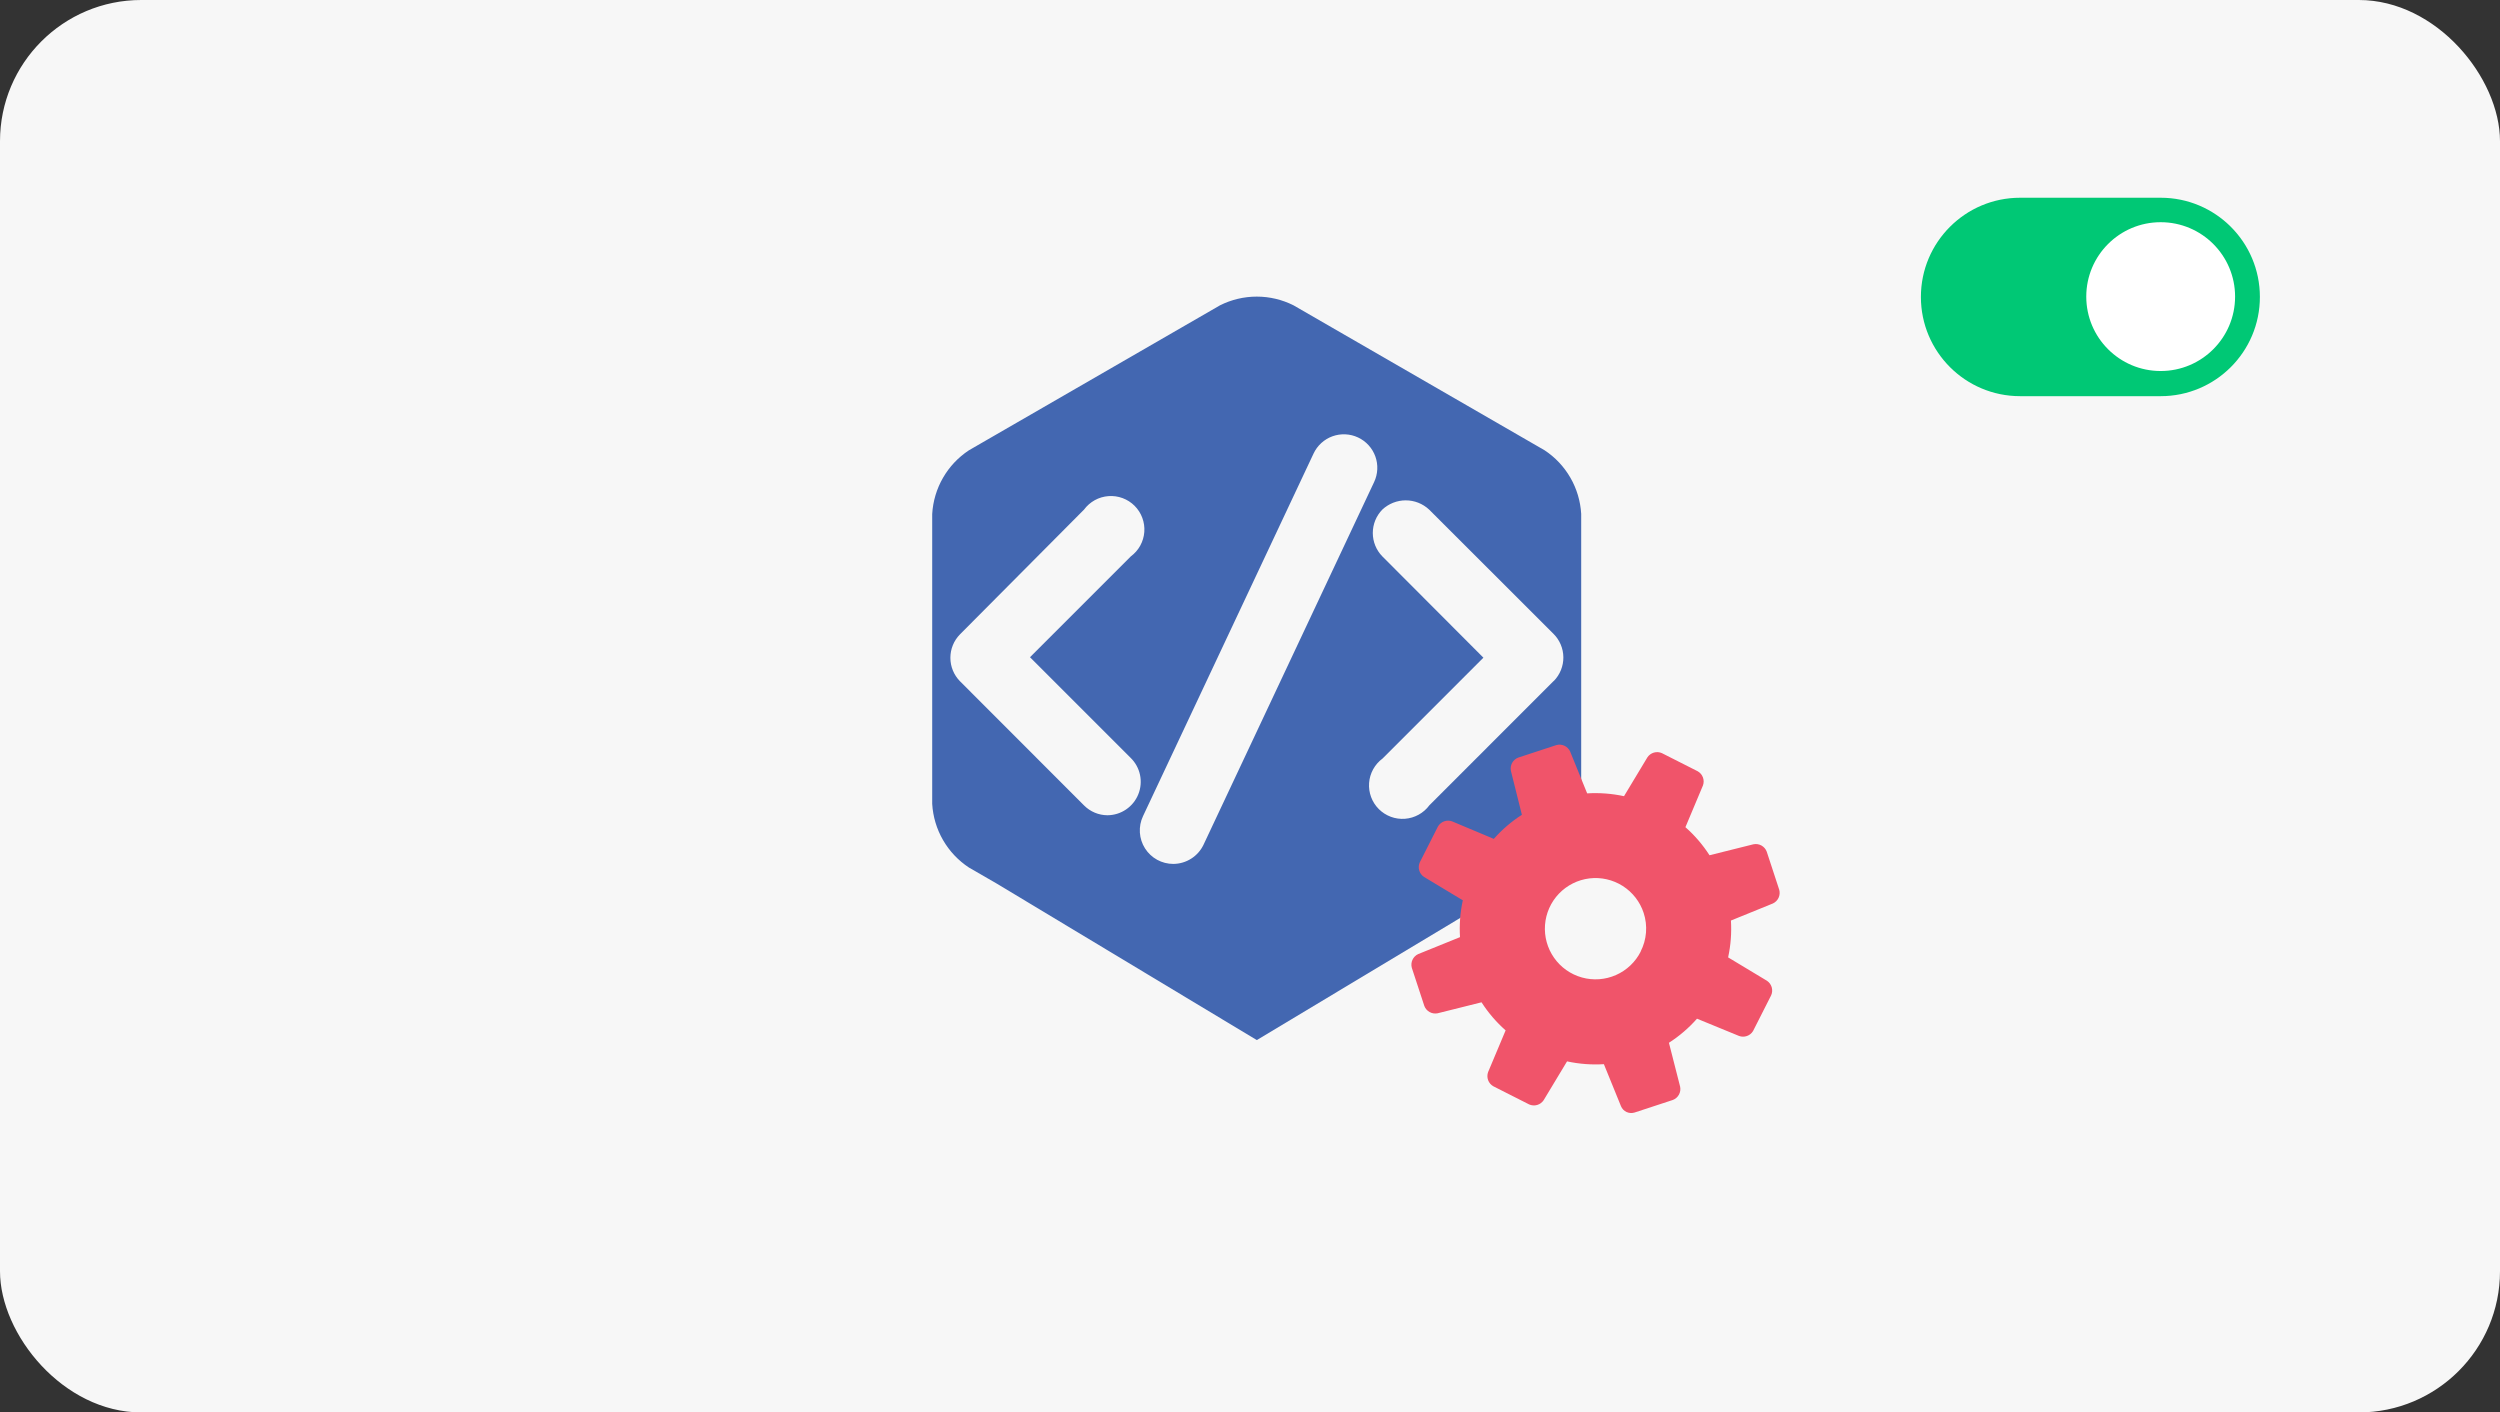
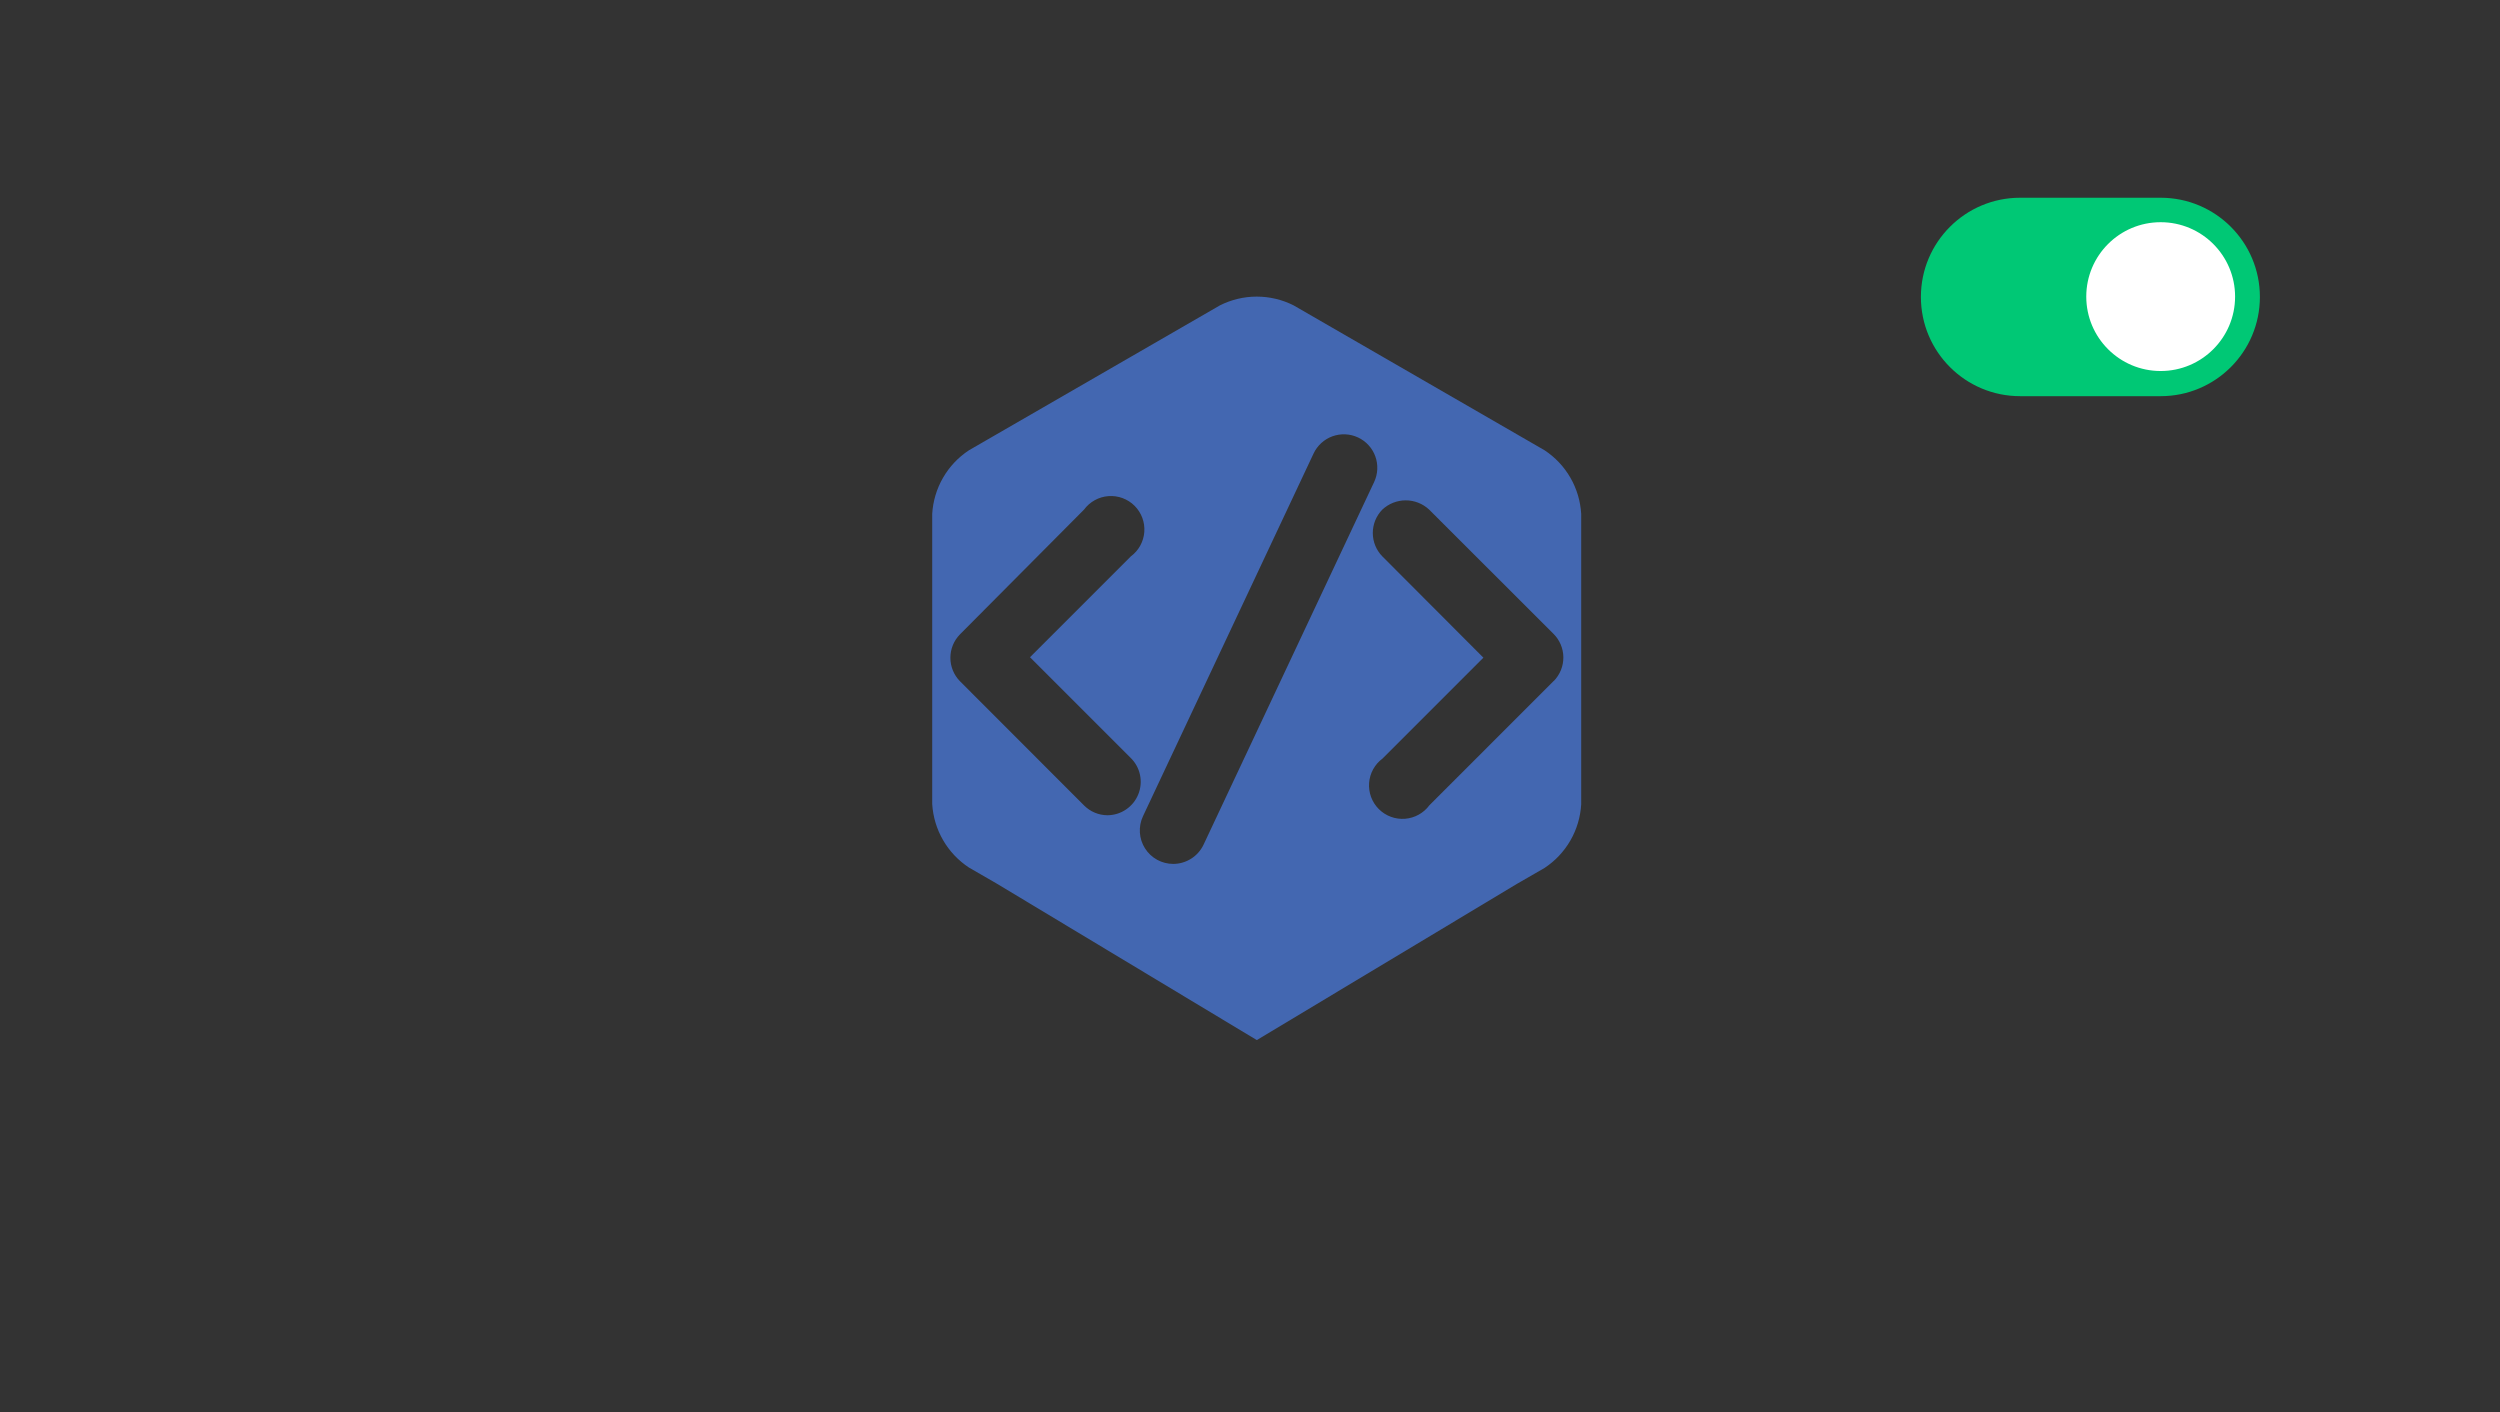
<svg xmlns="http://www.w3.org/2000/svg" width="177" height="100" viewBox="0 0 177 100" fill="none">
  <rect x="0" y="0" width="177" height="100" fill="#333333" stroke="none" />
-   <rect width="177" height="100" rx="10" fill="#F7F7F7" />
  <path d="M136 21.024C136 17.145 139.145 14 143.024 14H152.976C156.855 14 160 17.145 160 21.024V21.024C160 24.904 156.855 28.049 152.976 28.049H143.024C139.145 28.049 136 24.904 136 21.024V21.024Z" fill="#00C875" />
  <path fill-rule="evenodd" clip-rule="evenodd" d="M152.976 26.268C155.885 26.268 158.244 23.91 158.244 21C158.244 18.091 155.885 15.732 152.976 15.732C150.066 15.732 147.708 18.091 147.708 21C147.708 23.91 150.066 26.268 152.976 26.268Z" fill="white" />
  <path d="M109.357 31.88L91.583 21.618C90.775 21.212 89.883 21 88.979 21C88.074 21 87.182 21.212 86.374 21.618L68.601 31.88C67.845 32.377 67.216 33.044 66.765 33.828C66.313 34.612 66.051 35.49 66 36.393V56.916C66.053 57.818 66.315 58.695 66.767 59.477C67.218 60.259 67.846 60.925 68.601 61.422L70.58 62.565L88.983 73.638L107.394 62.581L109.348 61.455C110.103 60.958 110.731 60.292 111.182 59.51C111.634 58.728 111.896 57.851 111.949 56.949V36.385C111.897 35.484 111.636 34.608 111.186 33.825C110.736 33.043 110.11 32.377 109.357 31.88V31.88ZM78.407 57.72C77.784 57.716 77.189 57.466 76.75 57.024L67.963 48.228C67.53 47.786 67.287 47.191 67.287 46.572C67.287 45.953 67.53 45.358 67.963 44.916L76.75 36.079C76.953 35.805 77.212 35.578 77.51 35.413C77.809 35.248 78.139 35.15 78.479 35.125C78.819 35.099 79.16 35.148 79.479 35.266C79.799 35.385 80.089 35.571 80.33 35.812C80.571 36.053 80.757 36.343 80.875 36.662C80.994 36.982 81.042 37.323 81.017 37.663C80.992 38.003 80.893 38.333 80.729 38.631C80.564 38.93 80.337 39.189 80.063 39.391L72.924 46.531L80.038 53.645C80.378 53.972 80.612 54.392 80.711 54.853C80.81 55.314 80.769 55.794 80.594 56.231C80.419 56.669 80.117 57.044 79.727 57.309C79.338 57.575 78.878 57.717 78.407 57.72V57.72ZM85.214 59.798C85.022 60.205 84.719 60.55 84.339 60.791C83.96 61.033 83.519 61.163 83.069 61.165C82.67 61.165 82.277 61.065 81.927 60.873C81.577 60.681 81.281 60.403 81.067 60.066C80.853 59.729 80.728 59.343 80.703 58.944C80.678 58.546 80.754 58.147 80.924 57.786L93 32.111C93.132 31.83 93.318 31.577 93.548 31.367C93.778 31.157 94.047 30.995 94.339 30.889C94.632 30.784 94.943 30.737 95.253 30.751C95.564 30.765 95.869 30.84 96.151 30.973C96.433 31.105 96.686 31.291 96.895 31.521C97.105 31.751 97.267 32.02 97.373 32.312C97.479 32.605 97.526 32.916 97.511 33.227C97.497 33.537 97.422 33.842 97.29 34.124L85.214 59.798ZM110.011 48.203L101.199 57.016C100.996 57.29 100.737 57.517 100.439 57.681C100.14 57.846 99.81 57.944 99.47 57.97C99.13 57.995 98.789 57.947 98.47 57.828C98.15 57.709 97.86 57.523 97.619 57.282C97.378 57.041 97.192 56.751 97.074 56.432C96.955 56.112 96.907 55.771 96.932 55.431C96.957 55.092 97.056 54.761 97.22 54.463C97.385 54.165 97.612 53.905 97.886 53.703L105.025 46.564L97.869 39.391C97.436 38.949 97.194 38.354 97.194 37.735C97.194 37.116 97.436 36.521 97.869 36.079C98.319 35.659 98.911 35.425 99.526 35.425C100.141 35.425 100.733 35.659 101.182 36.079L109.978 44.866C110.425 45.306 110.68 45.905 110.686 46.532C110.692 47.159 110.45 47.763 110.011 48.212V48.203Z" fill="#4367B1" />
  <g style="mix-blend-mode:multiply">
-     <path d="M124.115 73L125.399 70.466C125.478 70.287 125.492 70.086 125.438 69.898C125.383 69.71 125.264 69.547 125.101 69.439L122.351 67.783C122.537 66.926 122.604 66.048 122.55 65.174L125.523 63.965C125.7 63.882 125.842 63.739 125.924 63.562C126.005 63.385 126.022 63.184 125.97 62.996L125.084 60.296C125.015 60.112 124.883 59.959 124.712 59.863C124.54 59.767 124.341 59.736 124.148 59.774L121.034 60.552C120.56 59.814 119.986 59.145 119.328 58.565L120.57 55.608C120.637 55.424 120.636 55.222 120.567 55.039C120.499 54.855 120.368 54.702 120.198 54.606L117.663 53.322C117.485 53.242 117.283 53.229 117.095 53.283C116.907 53.338 116.745 53.457 116.636 53.62L114.98 56.37C114.124 56.185 113.246 56.118 112.371 56.171L111.162 53.198C111.079 53.021 110.936 52.879 110.759 52.797C110.582 52.716 110.381 52.699 110.193 52.751L107.493 53.637C107.309 53.706 107.156 53.838 107.06 54.009C106.965 54.181 106.933 54.38 106.971 54.573L107.75 57.687C107.011 58.161 106.342 58.735 105.762 59.393L102.805 58.151C102.621 58.084 102.419 58.085 102.236 58.154C102.053 58.222 101.899 58.353 101.803 58.523L100.519 61.058C100.44 61.236 100.426 61.438 100.481 61.626C100.535 61.814 100.655 61.976 100.818 62.085L103.567 63.741C103.381 64.597 103.314 65.475 103.368 66.35L100.403 67.551C100.227 67.634 100.085 67.776 100.003 67.954C99.921 68.131 99.905 68.331 99.956 68.52L100.842 71.22C100.911 71.403 101.043 71.557 101.215 71.652C101.386 71.748 101.586 71.779 101.778 71.742L104.892 70.963C105.366 71.701 105.94 72.37 106.598 72.951L105.356 75.907C105.29 76.091 105.291 76.293 105.359 76.477C105.427 76.66 105.558 76.813 105.729 76.909L108.263 78.193C108.442 78.273 108.643 78.287 108.831 78.232C109.019 78.177 109.182 78.058 109.29 77.895L110.947 75.145C111.803 75.331 112.681 75.398 113.555 75.344L114.765 78.317C114.84 78.5 114.982 78.648 115.162 78.731C115.341 78.813 115.545 78.826 115.734 78.765L118.434 77.879C118.617 77.81 118.771 77.678 118.866 77.506C118.962 77.335 118.993 77.135 118.955 76.943L118.16 73.829C118.899 73.355 119.568 72.781 120.148 72.123L123.13 73.348C123.309 73.412 123.505 73.413 123.684 73.349C123.864 73.286 124.016 73.163 124.115 73ZM116.164 67.369C115.79 68.109 115.171 68.697 114.411 69.032C113.652 69.368 112.8 69.429 112.001 69.206C111.202 68.984 110.504 68.491 110.028 67.811C109.551 67.132 109.325 66.308 109.387 65.481C109.45 64.653 109.798 63.873 110.371 63.273C110.945 62.674 111.709 62.291 112.532 62.191C113.356 62.092 114.189 62.281 114.889 62.727C115.589 63.172 116.113 63.847 116.371 64.635C116.518 65.083 116.574 65.555 116.537 66.024C116.5 66.493 116.371 66.95 116.156 67.369H116.164Z" fill="#F0546A" />
-   </g>
+     </g>
</svg>